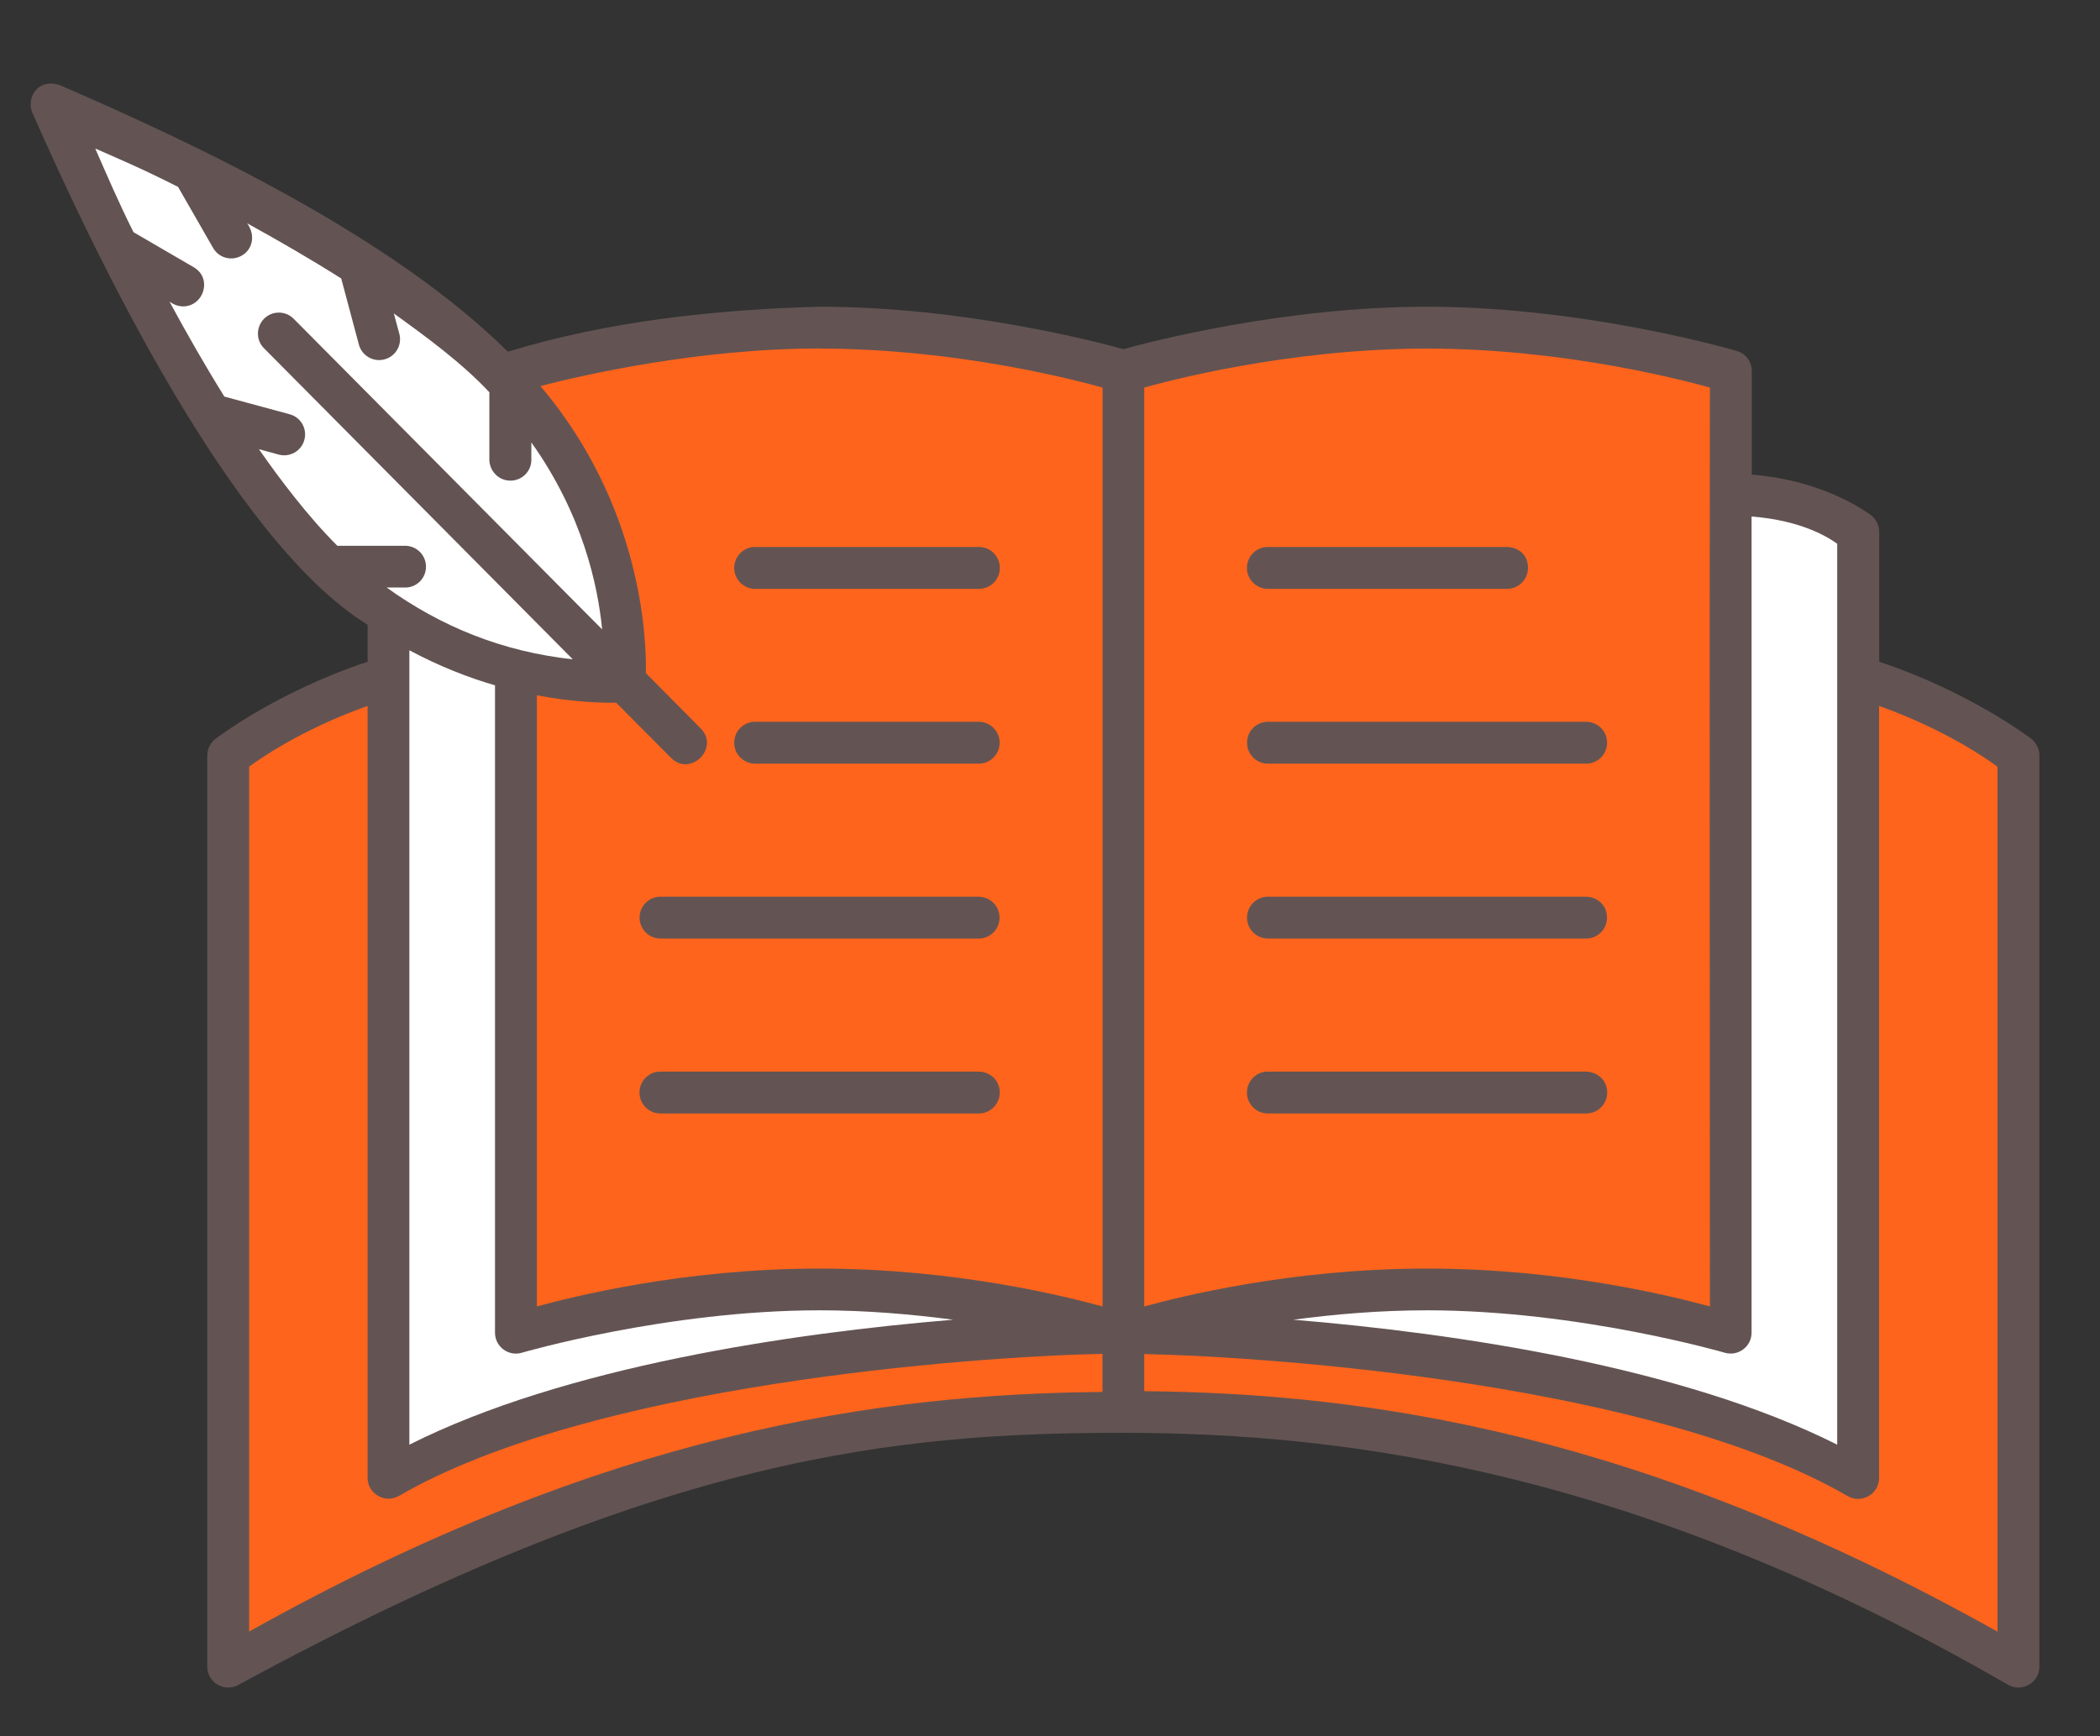
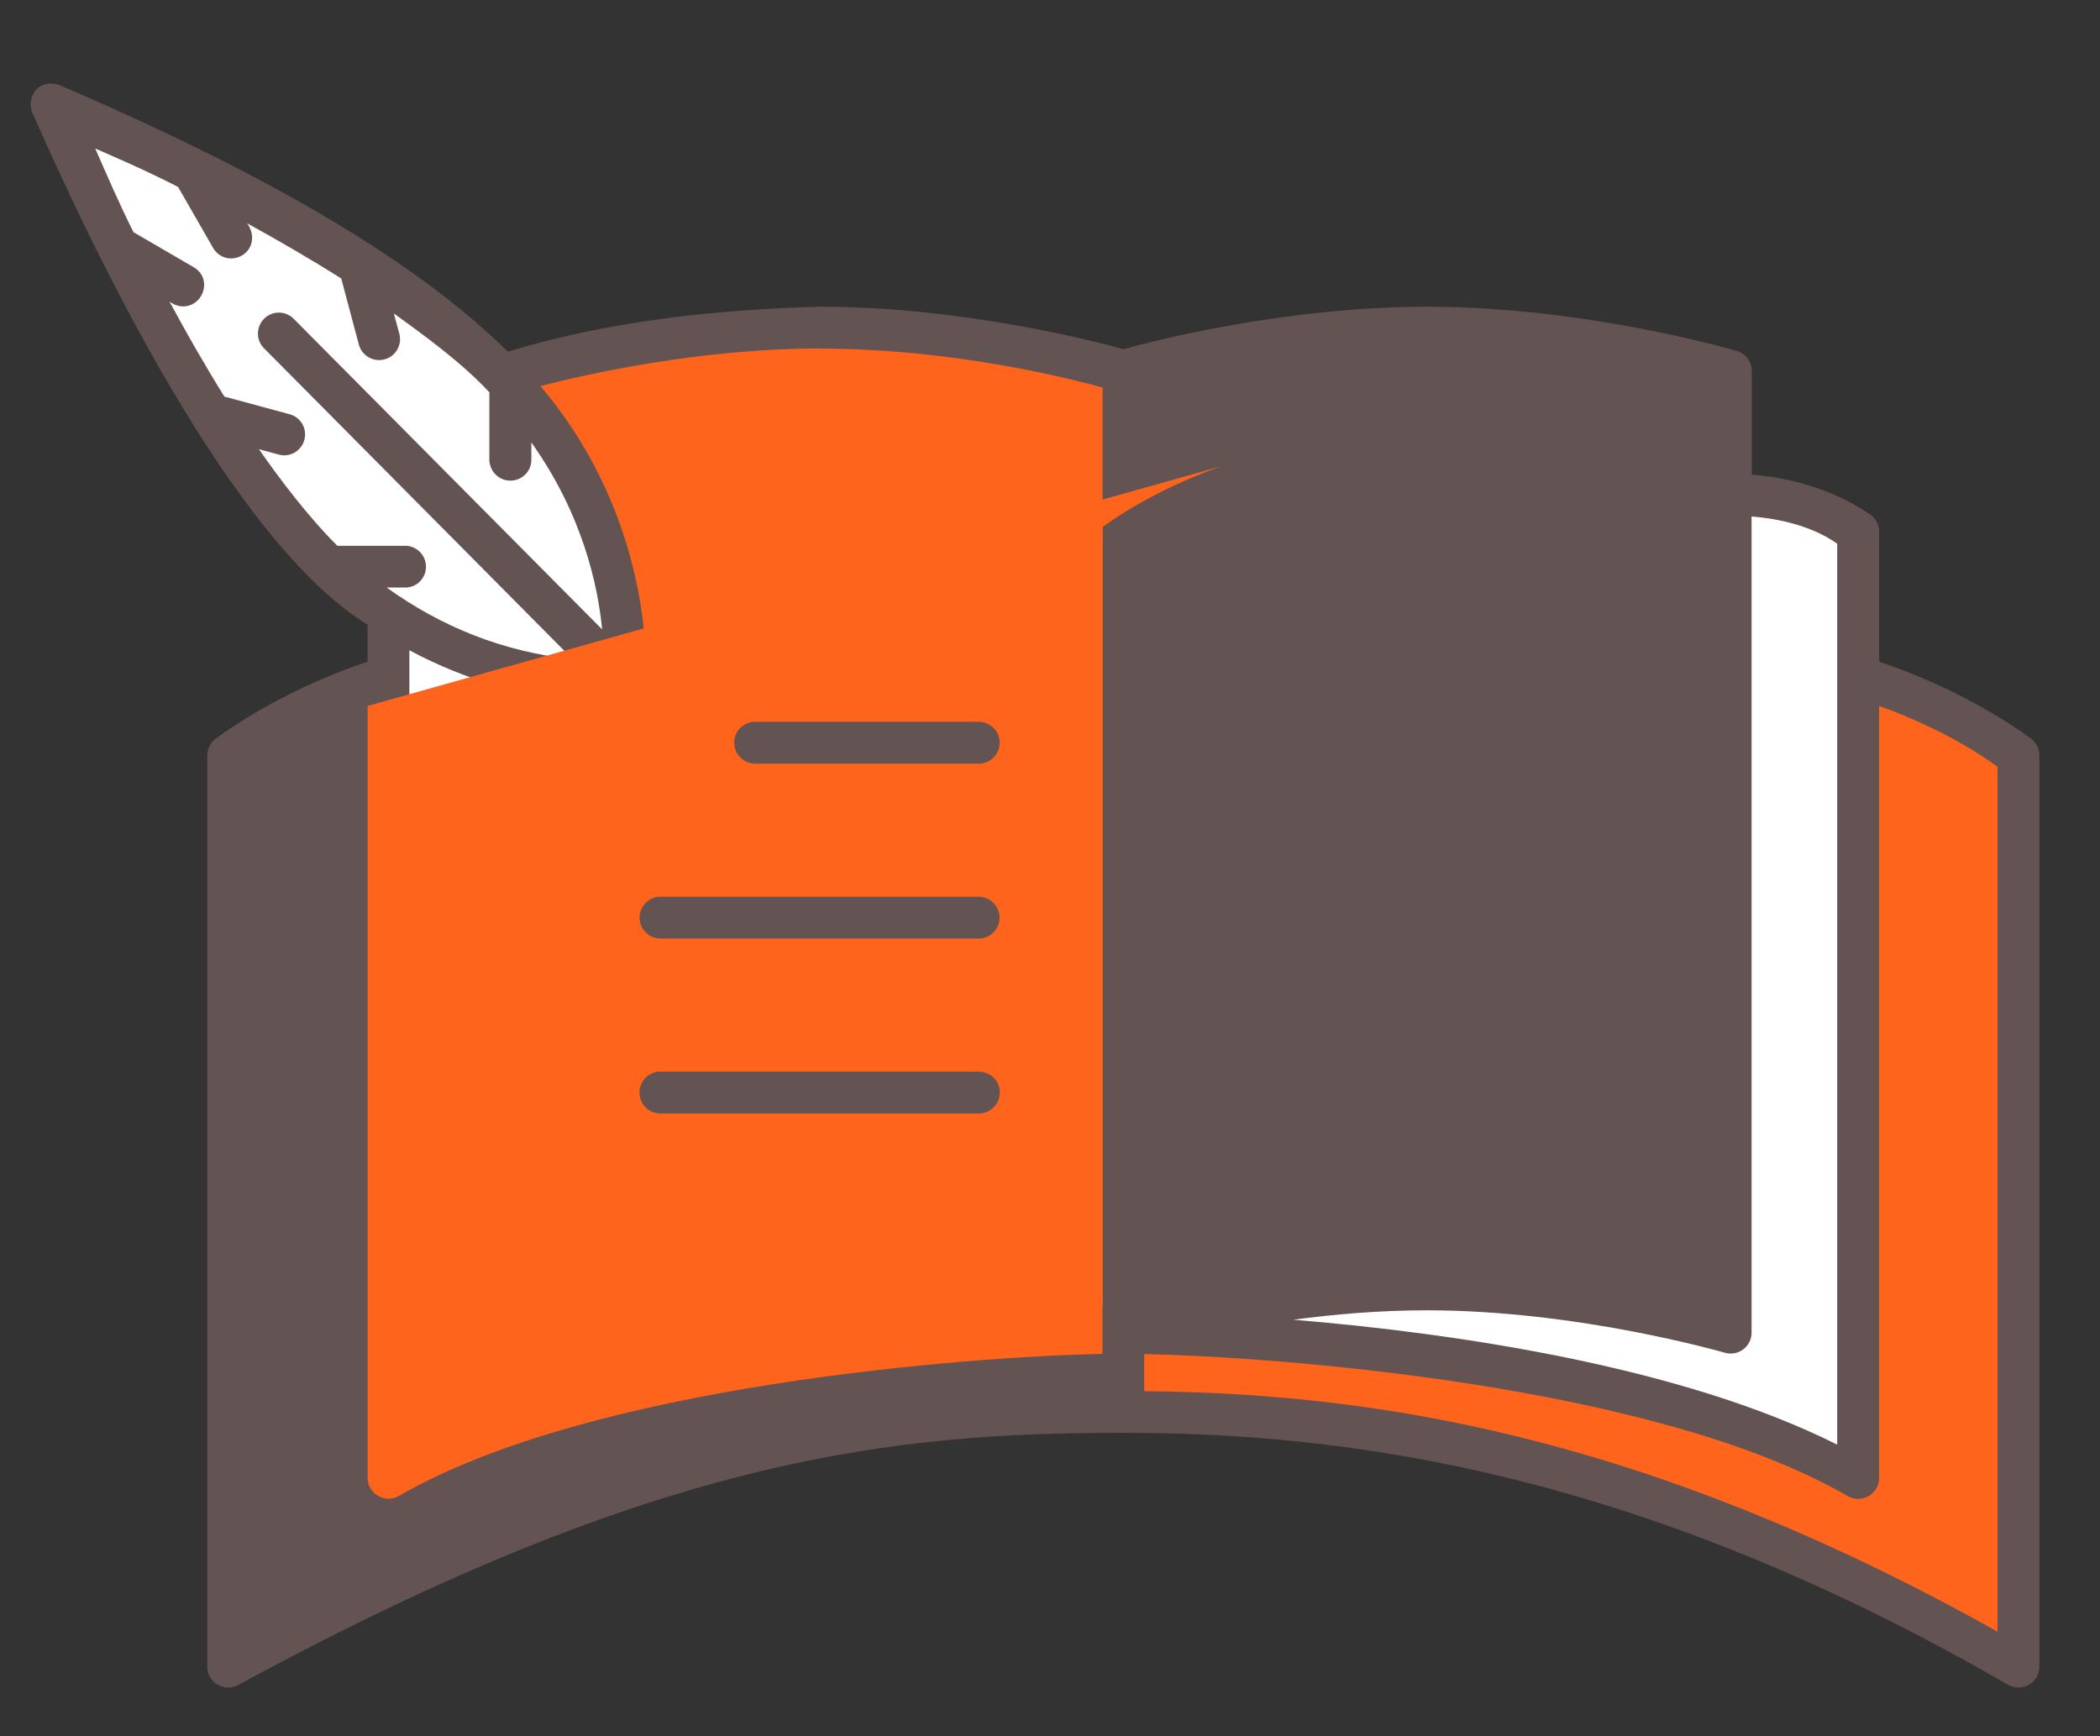
<svg xmlns="http://www.w3.org/2000/svg" id="Laag_1" viewBox="0 0 189.55 156.73">
  <rect x="0" y="0" width="189.55" height="156.73" fill="#333333" stroke="none" />
  <defs>
    <style>.cls-1{fill:none;}.cls-2{clip-path:url(#clippath);}.cls-3{fill:#fff;}.cls-4{fill:#ff641c;}.cls-5{fill:#635453;}</style>
    <clipPath id="clippath">
      <rect class="cls-1" x="2.78" y="7.55" width="181.3" height="144.8" />
    </clipPath>
  </defs>
  <g class="cls-2">
    <path class="cls-5" d="m2.91,10.15c5.53,12.57,17.95,38.66,30.27,46.25v3.34c-8.25,2.73-13.73,6.96-13.73,6.96-.46.36-.73.91-.74,1.5v82.26c0,1.45,1.58,2.36,2.84,1.63,38.1-20.72,59.47-22.74,79.81-22.74s46.58,3.49,79.88,22.74c1.26.73,2.84-.18,2.84-1.63v-82.26c0-.58-.27-1.14-.73-1.5,0,0-5.48-4.22-13.73-6.96v-11.73c0-.57-.26-1.11-.7-1.47,0,0-4.01-3.17-10.8-3.69v-9.36c0-.84-.55-1.58-1.36-1.81,0,0-13.5-3.99-27.95-3.99-12.87,0-24.92,3.14-27.41,3.83-2.49-.69-14.54-3.83-27.41-3.83-9.44.26-19.09,1.29-28.15,4.06C35.41,21.42,18.15,13.2,5.38,7.68c-1.99-.64-2.98,1.12-2.48,2.47h0Z" />
    <path class="cls-3" d="m8.63,13.42c2.04.91,3.89,1.66,7.44,3.45l3.14,5.47c.51.93,1.65,1.27,2.6.74.96-.53,1.3-1.81.5-2.92,2.8,1.54,5.69,3.21,8.49,4.98l1.58,5.92c.25,1.03,1.3,1.66,2.33,1.38,1.03-.27,1.62-1.34,1.32-2.36l-.48-1.78c2.83,2.04,6.09,4.41,8.62,7.11v6.12c.03,1.03.87,1.87,1.91,1.86,1.03,0,1.88-.84,1.88-1.87v-1.58c4.61,6.48,6,12.87,6.39,16.88l-27.82-28.02c-.36-.37-.84-.58-1.35-.58-1.7,0-2.54,2.05-1.33,3.24l27.85,28.06c-6.34-.69-11.87-2.94-16.8-6.48h1.6c1.07.04,1.95-.81,1.95-1.88,0-1.07-.88-1.92-1.94-1.89h-6.06c-2.66-2.65-5.19-6.01-7.08-8.72l1.76.48c1.01.29,2.07-.3,2.34-1.32.28-1.02-.33-2.06-1.35-2.32l-5.87-1.59c-1.76-2.83-3.42-5.74-4.95-8.57,1.04.75,2.16.44,2.73-.33.57-.76.63-2.09-.55-2.78l-5.43-3.16c-1.27-2.52-2.46-5.29-3.44-7.52h0Z" />
    <path class="cls-4" d="m73.99,31.47c12.62,0,23.62,2.99,25.53,3.52v82.95c-3.06-.83-13.12-3.42-25.53-3.42s-22.46,2.59-25.53,3.42v-55.17c3.31.63,5.87.69,7.16.67l4.88,4.91c1.77,1.92,4.58-.87,2.68-2.66l-4.88-4.92c.06-3.29-.42-15.18-9.52-25.92,3.87-1,14.29-3.39,25.22-3.39h0Z" />
-     <path class="cls-4" d="m128.81,31.47c12.62,0,23.62,2.99,25.53,3.52-.05,27.62,0,55.27,0,82.95-3.07-.83-13.12-3.42-25.53-3.42s-22.46,2.59-25.53,3.42V34.99c1.9-.53,12.9-3.52,25.53-3.52" />
    <path class="cls-3" d="m158.11,46.63c4.61.36,7,1.94,7.72,2.46,0,27.11,0,54.21,0,81.33-14.01-7.05-34.44-10.07-49.09-11.28,3.73-.5,7.86-.85,12.06-.85,13.75,0,26.88,3.83,26.88,3.83,1.21.35,2.42-.55,2.42-1.81V46.63Z" />
-     <path class="cls-5" d="m88.3,49.38h-20.07c-1.07-.05-1.96.82-1.96,1.89s.89,1.93,1.96,1.89h20.06c1.07.04,1.95-.81,1.96-1.88,0-1.07-.87-1.93-1.94-1.9h0Z" />
    <path class="cls-5" d="m135.98,49.38h-21.47c-1.07-.05-1.96.82-1.96,1.89s.89,1.93,1.96,1.89h21.45c1.07.04,1.95-.81,1.96-1.88,0-1.33-1.01-1.9-1.94-1.9Z" />
    <path class="cls-3" d="m36.96,58.71c2.69,1.44,5.31,2.46,7.72,3.16v58.44c0,1.26,1.21,2.17,2.42,1.81,0,0,13.13-3.83,26.88-3.83,4.2,0,8.34.36,12.06.85-14.65,1.21-35.08,4.23-49.09,11.28V58.71h0Z" />
    <path class="cls-4" d="m169.61,63.73c6.07,2.17,9.85,4.87,10.69,5.49v78.08c-32.25-18.07-57.02-21.52-77.02-21.71v-3.35c11.99.25,46.18,2.78,63.49,12.82,1.26.73,2.84-.18,2.84-1.63V63.73Z" />
-     <path class="cls-4" d="m33.18,63.73v69.68c0,1.45,1.58,2.36,2.84,1.63,17.31-10.03,51.5-12.57,63.49-12.82v3.44c-20.01.18-44.71,3.54-77.02,21.63v-78.08c.84-.61,4.61-3.32,10.69-5.48h0Z" />
+     <path class="cls-4" d="m33.18,63.73v69.68c0,1.45,1.58,2.36,2.84,1.63,17.31-10.03,51.5-12.57,63.49-12.82v3.44v-78.08c.84-.61,4.61-3.32,10.69-5.48h0Z" />
    <path class="cls-5" d="m68.22,65.16c-1.07-.04-1.95.82-1.95,1.89s.88,1.92,1.95,1.89h20.06c1.07.04,1.95-.82,1.95-1.89s-.88-1.92-1.95-1.89h-20.06Z" />
-     <path class="cls-5" d="m114.51,65.16c-1.07-.04-1.95.82-1.95,1.89s.88,1.92,1.95,1.89h28.6c1.07.04,1.95-.82,1.95-1.89s-.88-1.92-1.95-1.89h-28.6Z" />
    <path class="cls-5" d="m88.3,80.95h-28.62c-1.06-.04-1.95.82-1.95,1.89s.88,1.92,1.95,1.89h28.6c1.06.04,1.94-.82,1.94-1.88,0-1.15-.94-1.9-1.92-1.9h0Z" />
    <path class="cls-5" d="m143.13,80.95h-28.62c-1.06-.04-1.95.82-1.95,1.89s.88,1.92,1.95,1.89h28.6c1.06.04,1.94-.82,1.94-1.88,0-1.29-1.05-1.9-1.92-1.9h0Z" />
    <path class="cls-5" d="m88.28,96.74h-28.6c-1.07-.05-1.96.82-1.96,1.89s.89,1.93,1.96,1.89h28.6c1.07.04,1.95-.81,1.96-1.88,0-1.16-.9-1.9-1.96-1.9Z" />
    <path class="cls-5" d="m143.11,96.74h-28.6c-1.07-.05-1.96.82-1.96,1.89s.89,1.93,1.96,1.89h28.6c1.07.04,1.95-.81,1.96-1.88,0-1.15-.91-1.9-1.96-1.9Z" />
  </g>
</svg>